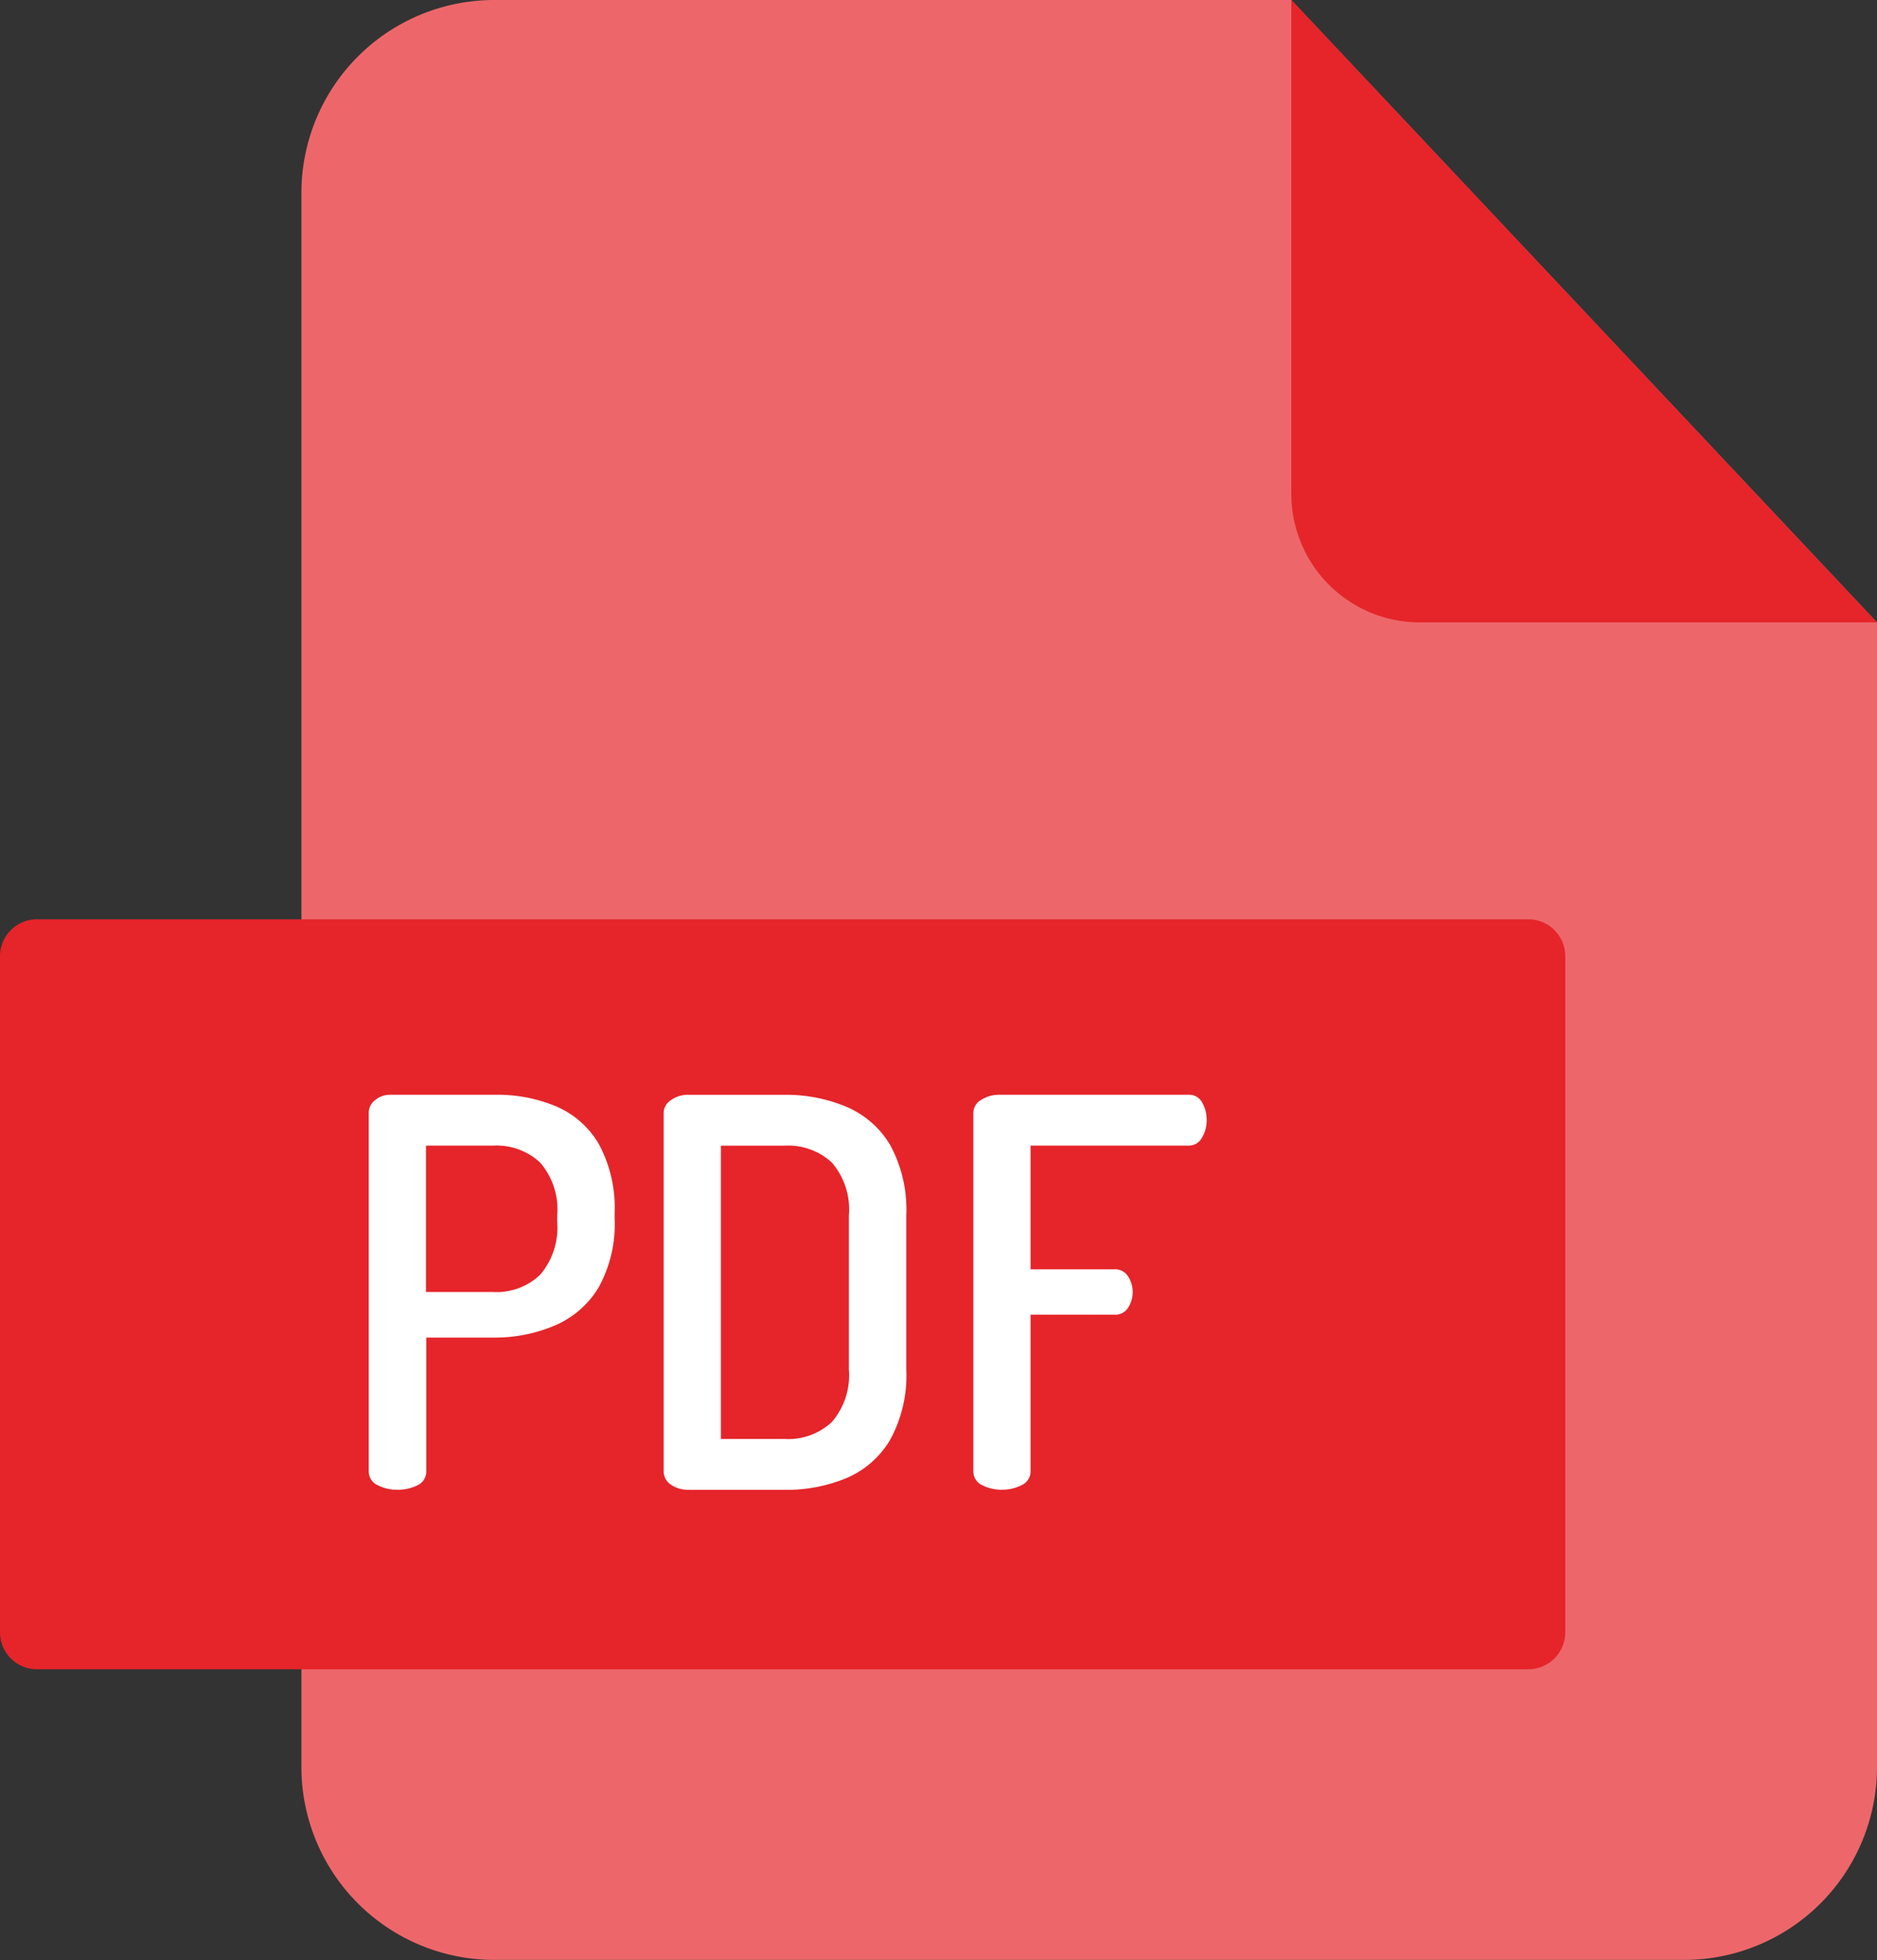
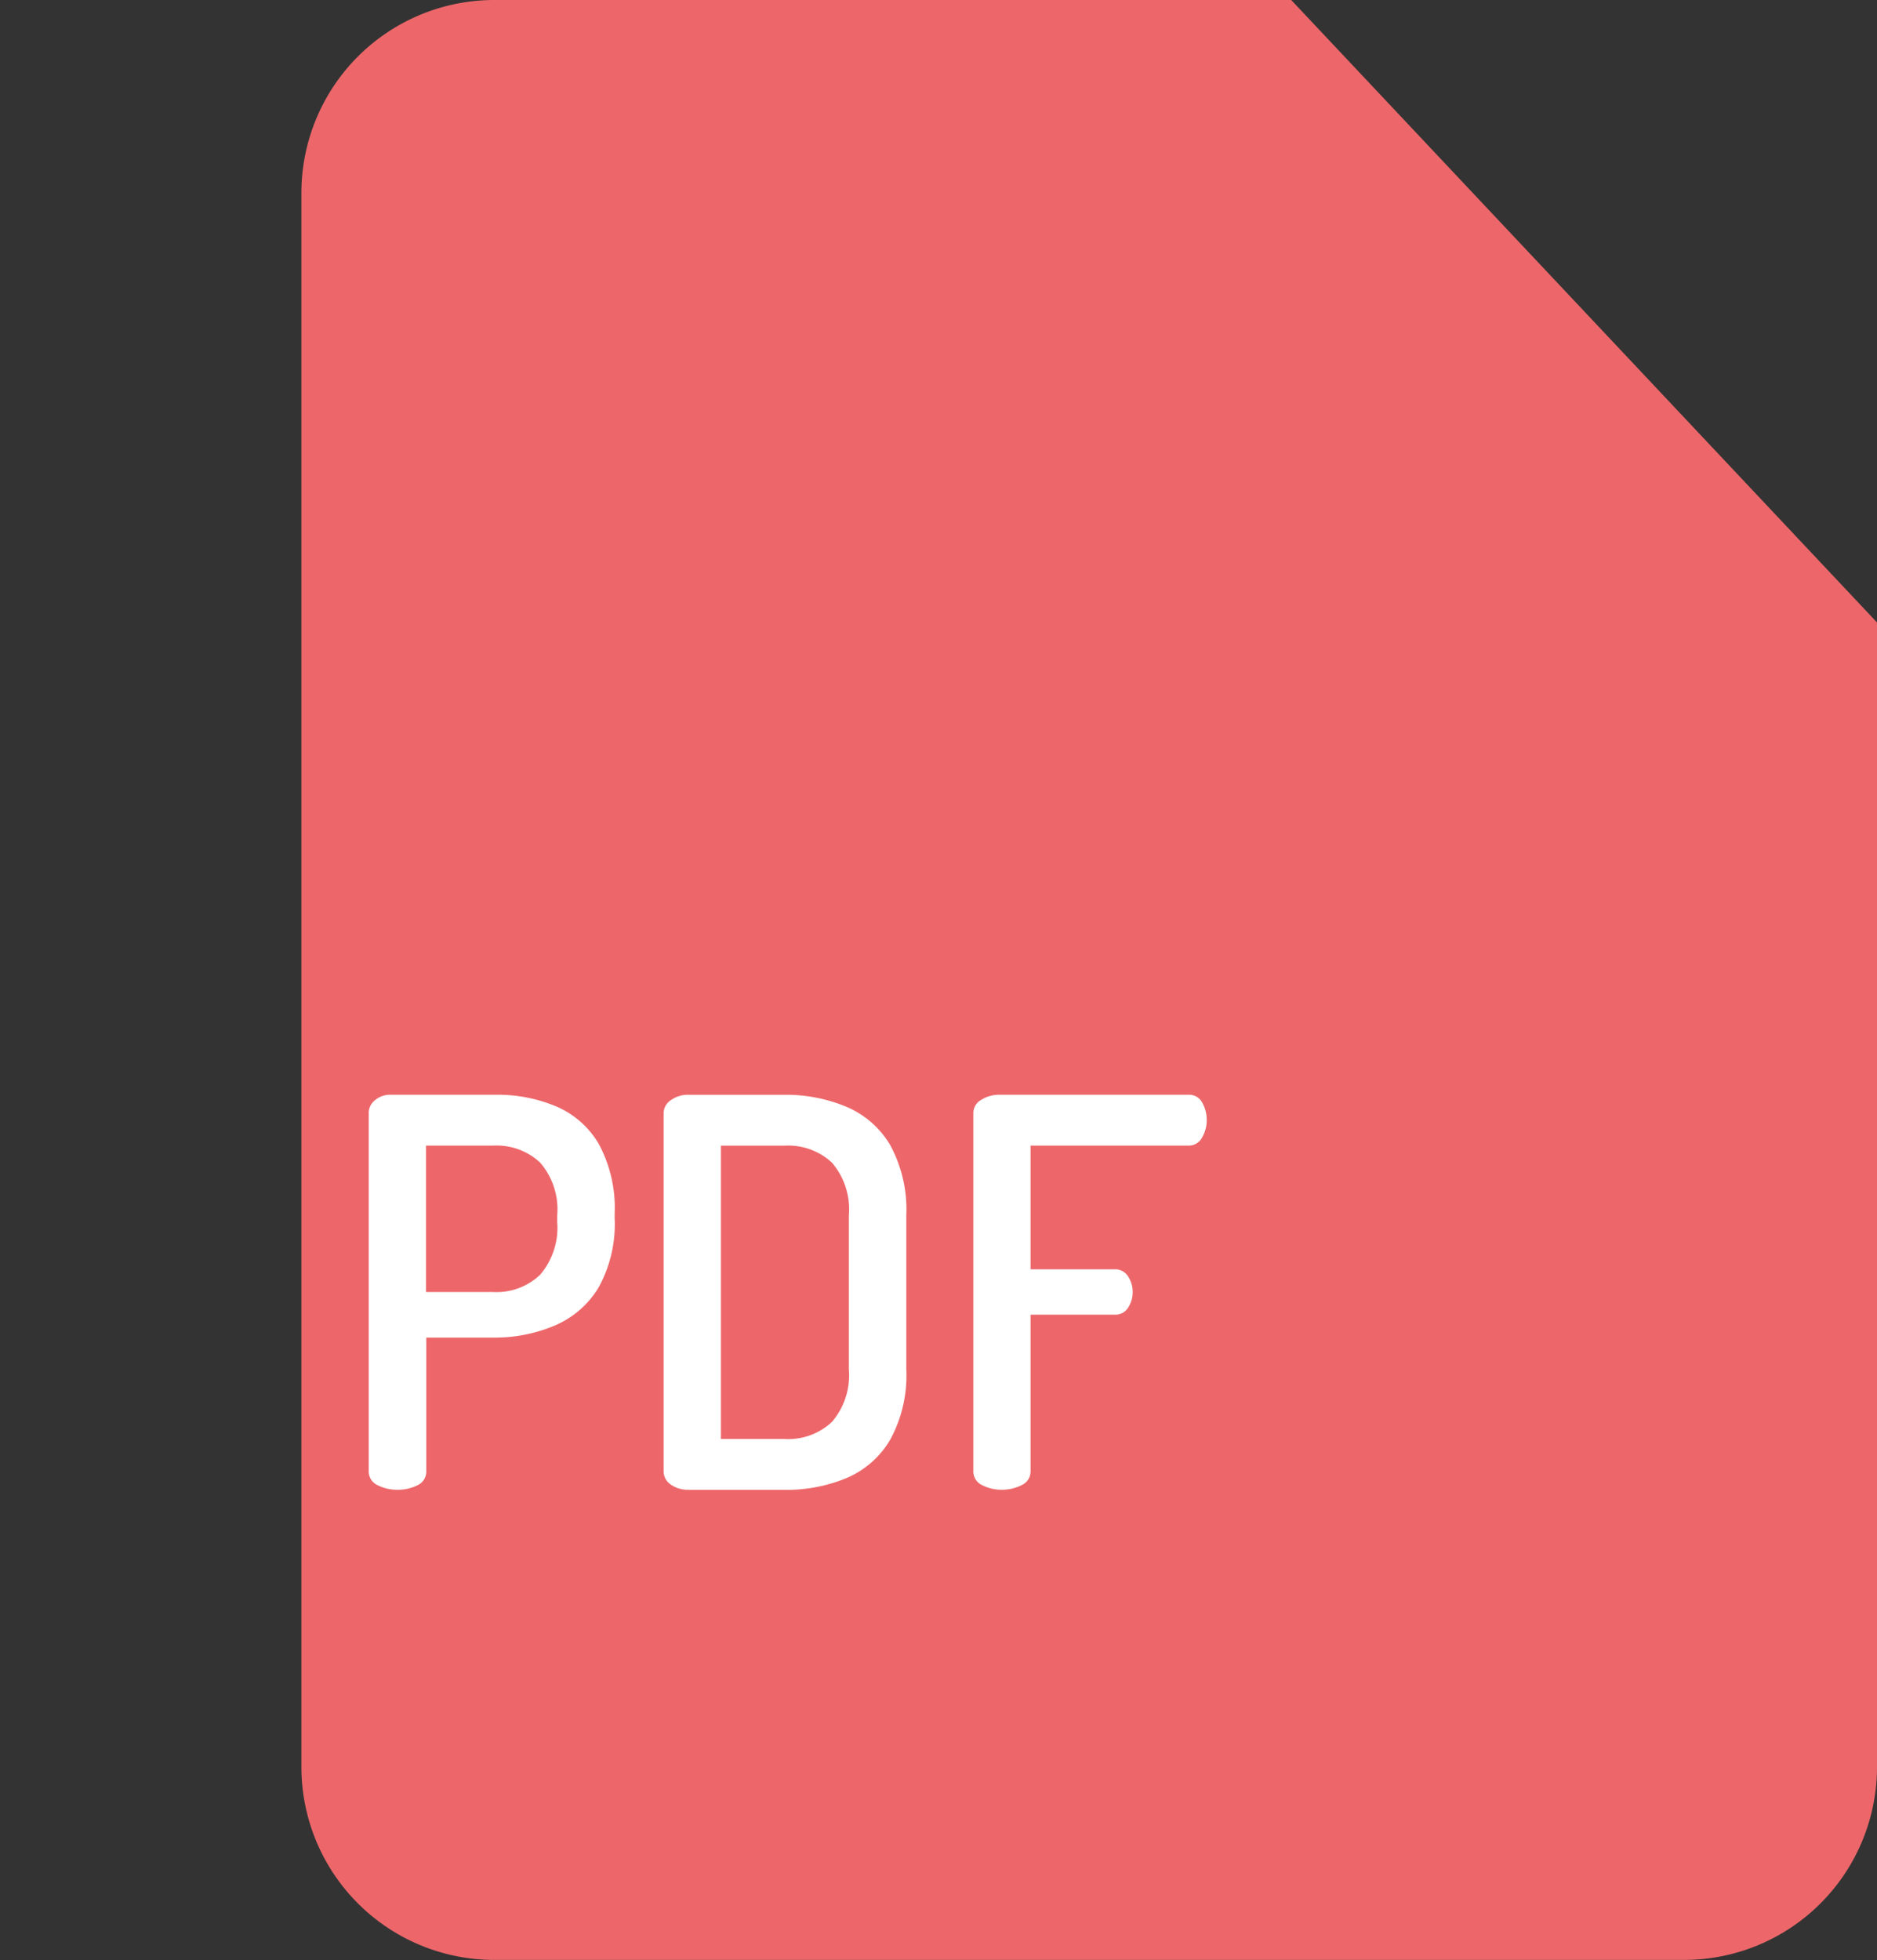
<svg xmlns="http://www.w3.org/2000/svg" width="46.75" height="48.807" viewBox="0 0 46.75 48.807">
  <rect x="0" y="0" width="46.75" height="48.807" fill="#333333" stroke="none" />
  <g transform="translate(-22.285 -12)">
    <path d="M136.59,27.5V56a4.805,4.805,0,0,1-4.805,4.805H102.152A4.805,4.805,0,0,1,97.347,56v-39.2A4.805,4.805,0,0,1,102.152,12H122Z" transform="translate(-67.555)" fill="#ed676a" />
-     <path d="M69.035,27.5H57.648a3.2,3.2,0,0,1-3.2-3.2V12h0ZM60.351,53.568H23.205a.92.92,0,0,1-.92-.92V35.813a.92.92,0,0,1,.92-.92H60.351a.92.92,0,0,1,.92.92V52.648A.92.92,0,0,1,60.351,53.568Z" transform="translate(0 -0.001)" fill="#e5252a" />
    <path d="M114.829,294.414a1.061,1.061,0,0,1-.491-.113.376.376,0,0,1-.222-.357v-8.906a.4.4,0,0,1,.153-.322.584.584,0,0,1,.4-.138h2.625a3.767,3.767,0,0,1,1.492.291,2.249,2.249,0,0,1,1.064.942,3.358,3.358,0,0,1,.391,1.73v.106a3.263,3.263,0,0,1-.4,1.73,2.344,2.344,0,0,1-1.092.948,3.827,3.827,0,0,1-1.533.3h-1.667v3.322a.376.376,0,0,1-.222.357A1.078,1.078,0,0,1,114.829,294.414Zm.713-4.924h1.667a1.579,1.579,0,0,0,1.176-.429,1.807,1.807,0,0,0,.425-1.317v-.163a1.779,1.779,0,0,0-.425-1.314,1.588,1.588,0,0,0-1.176-.422h-1.667Zm6.551,4.924a.74.74,0,0,1-.457-.131.4.4,0,0,1-.175-.325v-8.919a.385.385,0,0,1,.175-.322.722.722,0,0,1,.457-.138h2.381a3.9,3.9,0,0,1,1.542.3,2.319,2.319,0,0,1,1.089.954,3.371,3.371,0,0,1,.4,1.752v3.835a3.339,3.339,0,0,1-.4,1.746,2.308,2.308,0,0,1-1.089.957,3.9,3.9,0,0,1-1.542.294h-2.381Zm.795-1.264h1.586a1.59,1.59,0,0,0,1.179-.425,1.786,1.786,0,0,0,.422-1.308v-3.835a1.792,1.792,0,0,0-.422-1.314,1.6,1.6,0,0,0-1.179-.422h-1.586Zm7,1.264a1.06,1.06,0,0,1-.491-.113.376.376,0,0,1-.222-.357v-8.894a.377.377,0,0,1,.2-.347.824.824,0,0,1,.432-.125h4.724a.367.367,0,0,1,.347.2.871.871,0,0,1,.109.416.847.847,0,0,1-.116.45.37.37,0,0,1-.341.2H130.6v3.081h2.084a.378.378,0,0,1,.344.175.719.719,0,0,1,.006.773.373.373,0,0,1-.35.181H130.6v3.888a.376.376,0,0,1-.222.357A1.079,1.079,0,0,1,129.886,294.414Z" transform="translate(-82.647 -245.317)" fill="#fff" />
  </g>
</svg>